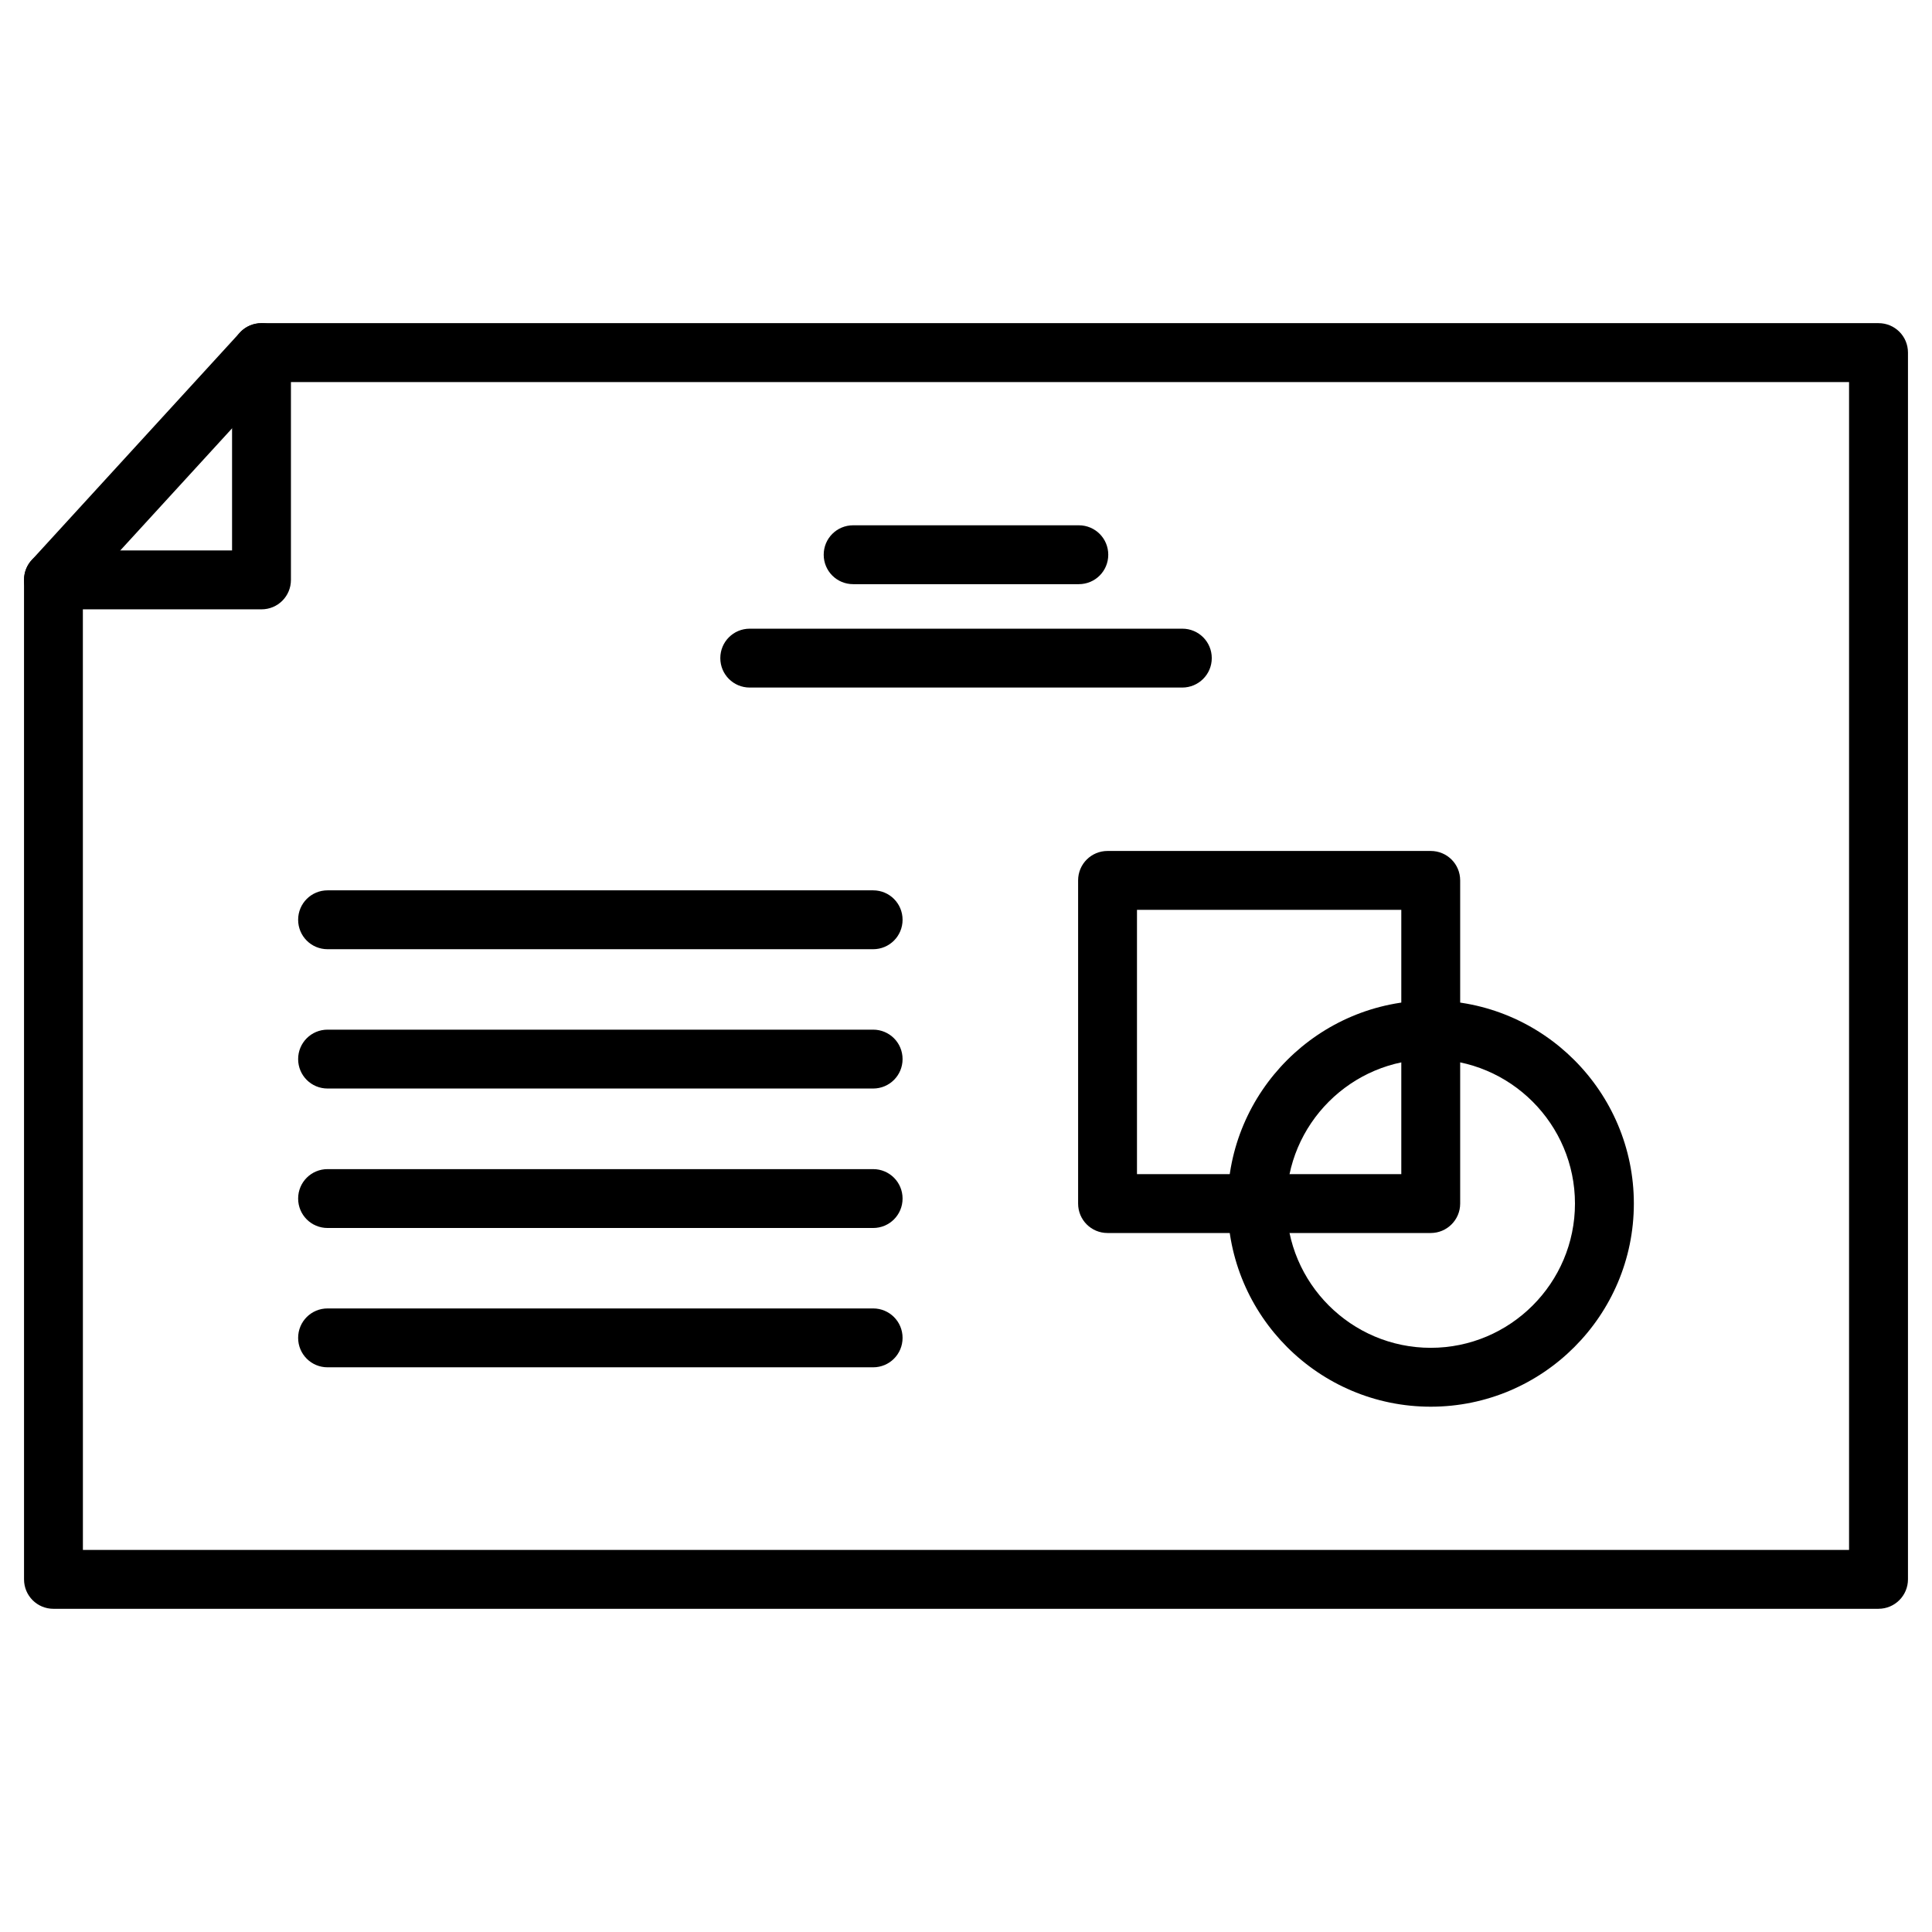
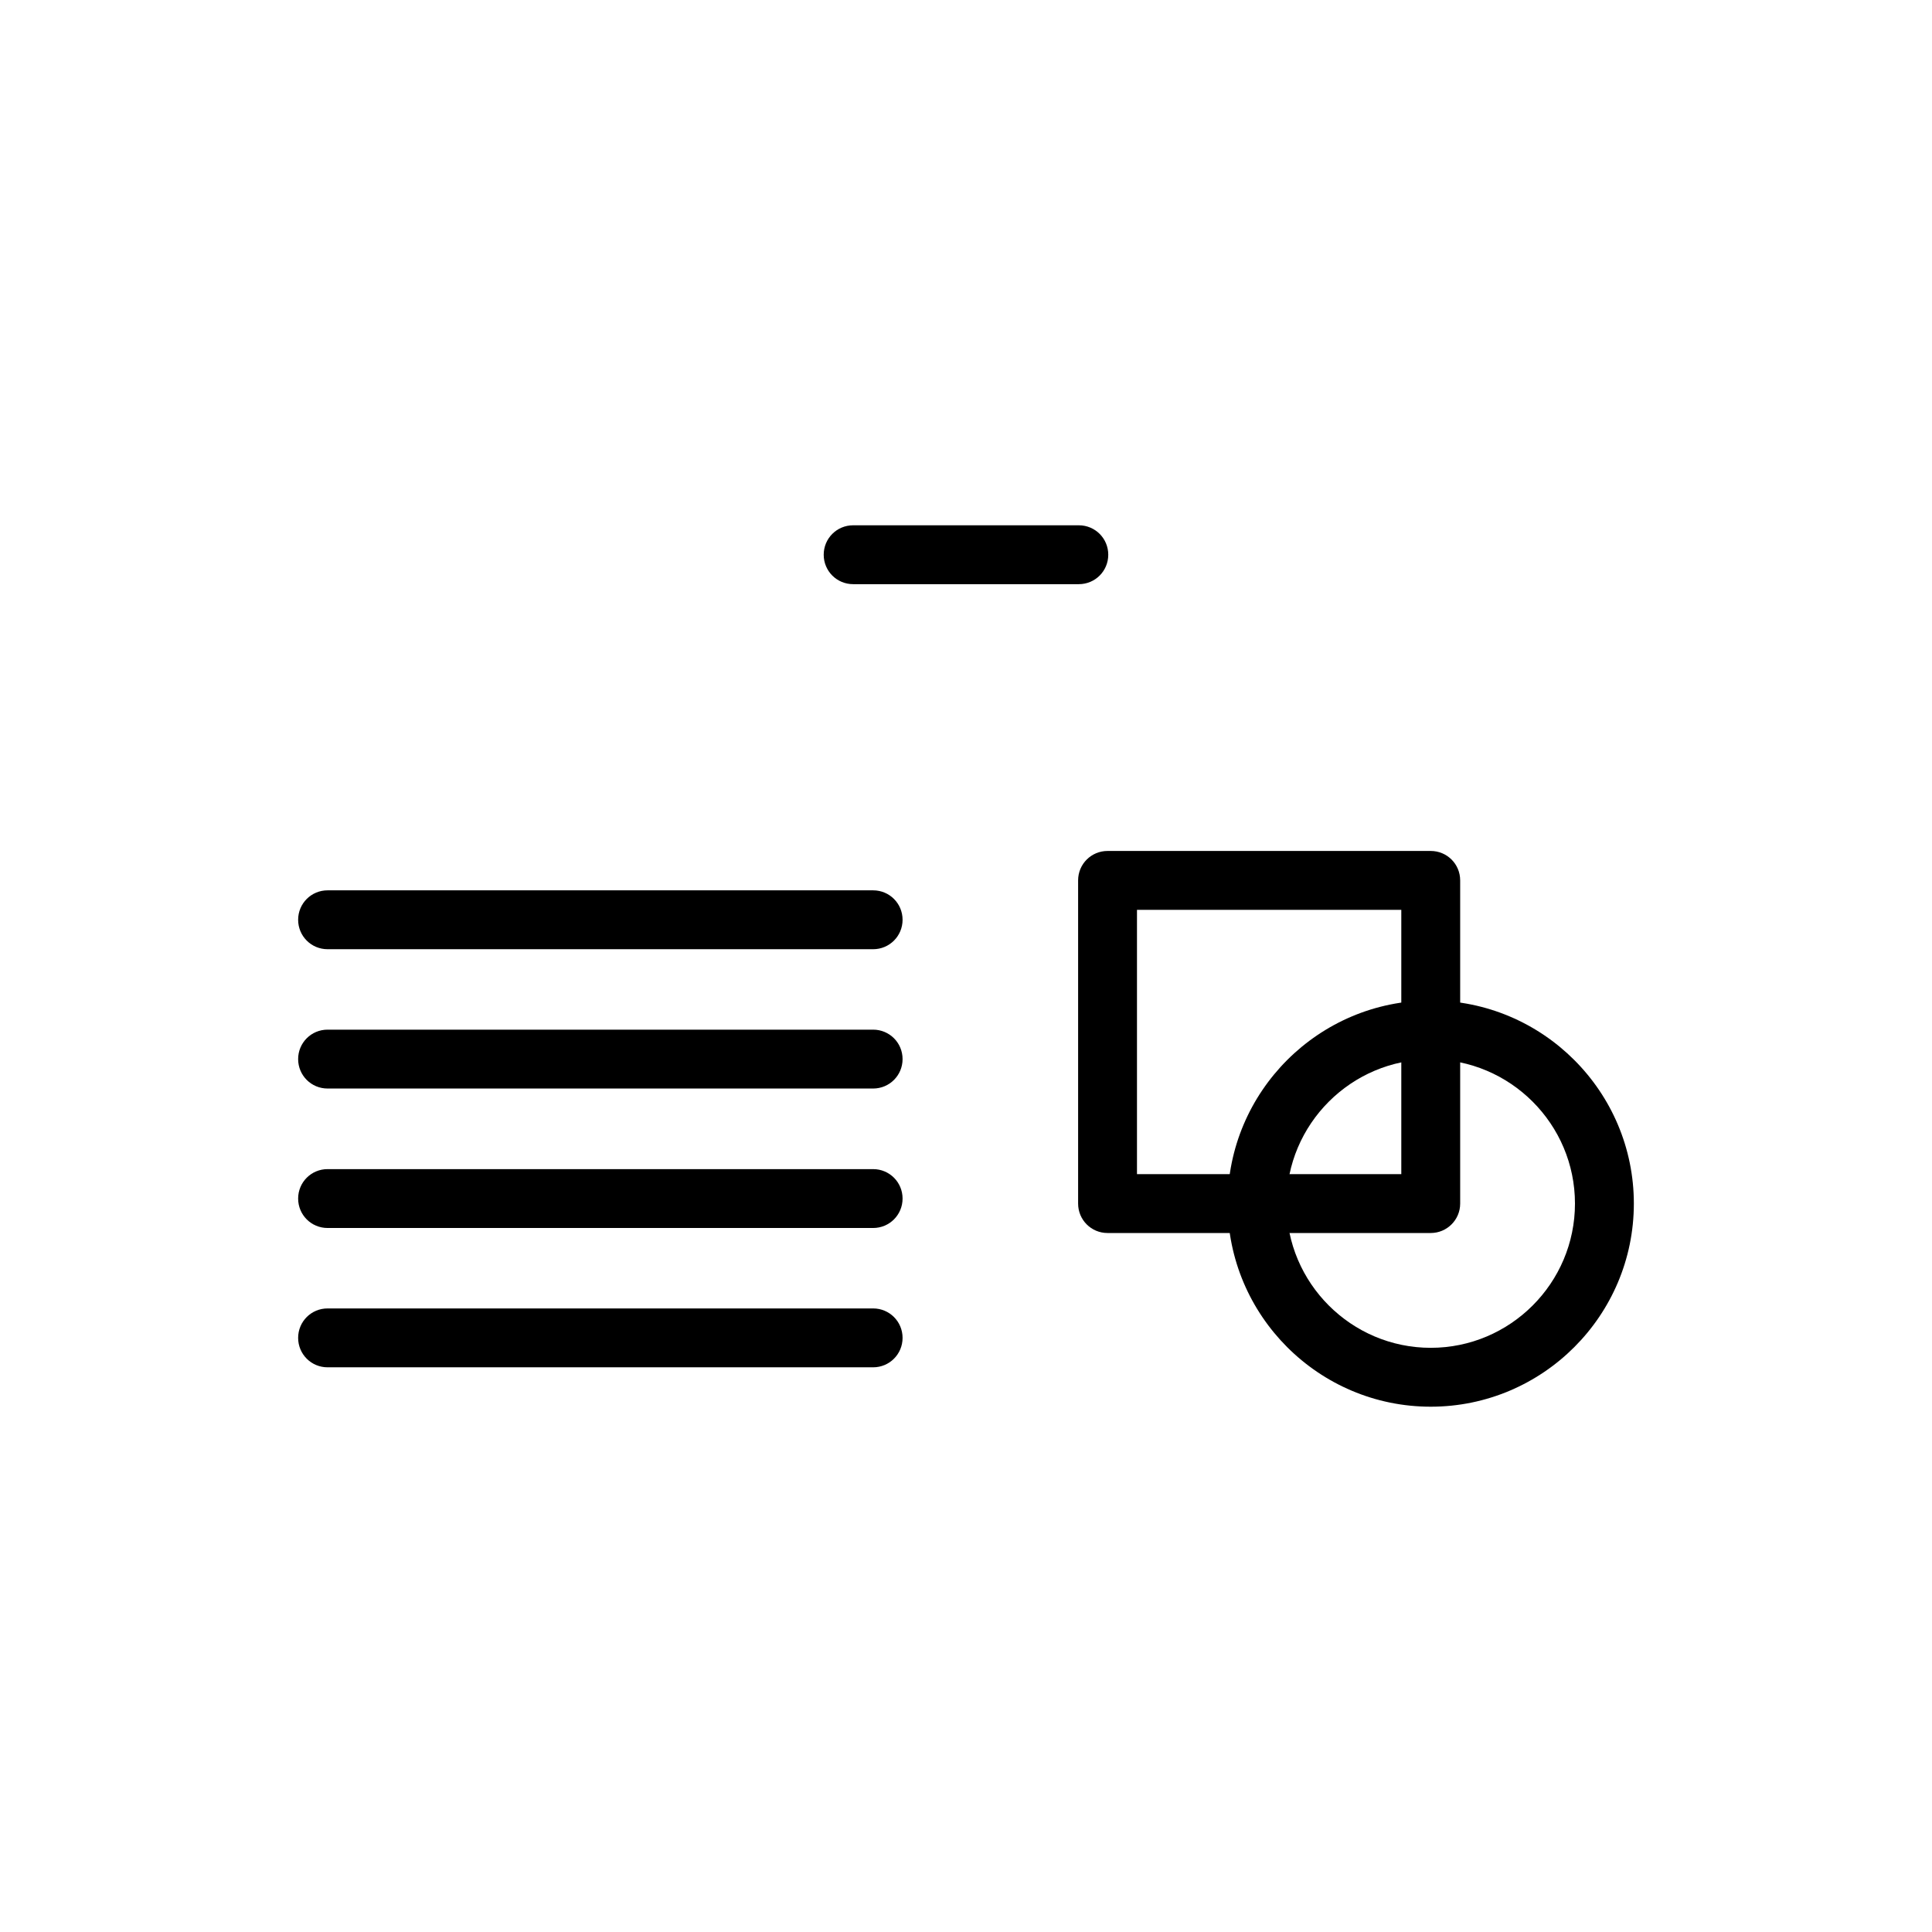
<svg xmlns="http://www.w3.org/2000/svg" fill="#000000" width="800px" height="800px" version="1.1" viewBox="144 144 512 512">
  <g>
-     <path d="m641.83 570.35h-483.66c-4.324 0-7.801-3.477-7.801-7.801l-0.004-264.88c0-1.949 0.715-3.836 2.047-5.266l55.125-60.23c1.461-1.625 3.574-2.535 5.754-2.535h428.54c4.324 0 7.801 3.477 7.801 7.801v325.1c0 4.293-3.481 7.805-7.801 7.805zm-475.86-15.602h468.05v-309.5h-417.29l-50.77 55.453z" />
-     <path d="m213.3 305.48h-55.125c-4.324 0-7.801-3.477-7.801-7.801s3.477-7.801 7.801-7.801h47.324v-52.43c0-4.324 3.477-7.801 7.801-7.801s7.801 3.477 7.801 7.801v60.23c0 4.324-3.477 7.801-7.801 7.801z" />
    <path d="m429.9 298.81h-59.809c-4.324 0-7.801-3.477-7.801-7.801s3.477-7.801 7.801-7.801h59.809c4.324 0 7.801 3.477 7.801 7.801s-3.477 7.801-7.801 7.801z" />
-     <path d="m457.3 326.21h-114.61c-4.324 0-7.801-3.477-7.801-7.801 0-4.324 3.477-7.801 7.801-7.801h114.64c4.324 0 7.801 3.477 7.801 7.801 0 4.324-3.512 7.801-7.832 7.801z" />
    <path d="m375.39 395.55h-144.58c-4.324 0-7.801-3.477-7.801-7.801 0-4.324 3.477-7.801 7.801-7.801h144.58c4.324 0 7.801 3.477 7.801 7.801 0 4.32-3.481 7.801-7.801 7.801z" />
    <path d="m375.39 432.47h-144.58c-4.324 0-7.801-3.477-7.801-7.801s3.477-7.801 7.801-7.801h144.58c4.324 0 7.801 3.477 7.801 7.801s-3.481 7.801-7.801 7.801z" />
    <path d="m375.39 469.43h-144.58c-4.324 0-7.801-3.477-7.801-7.801s3.477-7.801 7.801-7.801h144.58c4.324 0 7.801 3.477 7.801 7.801s-3.481 7.801-7.801 7.801z" />
    <path d="m375.39 506.35h-144.58c-4.324 0-7.801-3.477-7.801-7.801s3.477-7.801 7.801-7.801h144.58c4.324 0 7.801 3.477 7.801 7.801s-3.481 7.801-7.801 7.801z" />
    <path d="m523.16 470.76h-85.648c-4.324 0-7.801-3.477-7.801-7.801v-85.645c0-4.324 3.477-7.801 7.801-7.801h85.648c4.324 0 7.801 3.477 7.801 7.801v85.648c0 4.32-3.512 7.797-7.801 7.797zm-77.848-15.602h70.047v-70.043h-70.047z" />
    <path d="m523.16 516.79c-29.676 0-53.828-24.148-53.828-53.828 0-29.676 24.148-53.828 53.828-53.828 29.676 0 53.828 24.148 53.828 53.828-0.004 29.676-24.152 53.828-53.828 53.828zm0-92.051c-21.062 0-38.223 17.16-38.223 38.223s17.16 38.223 38.223 38.223 38.223-17.16 38.223-38.223-17.16-38.223-38.223-38.223z" />
  </g>
</svg>